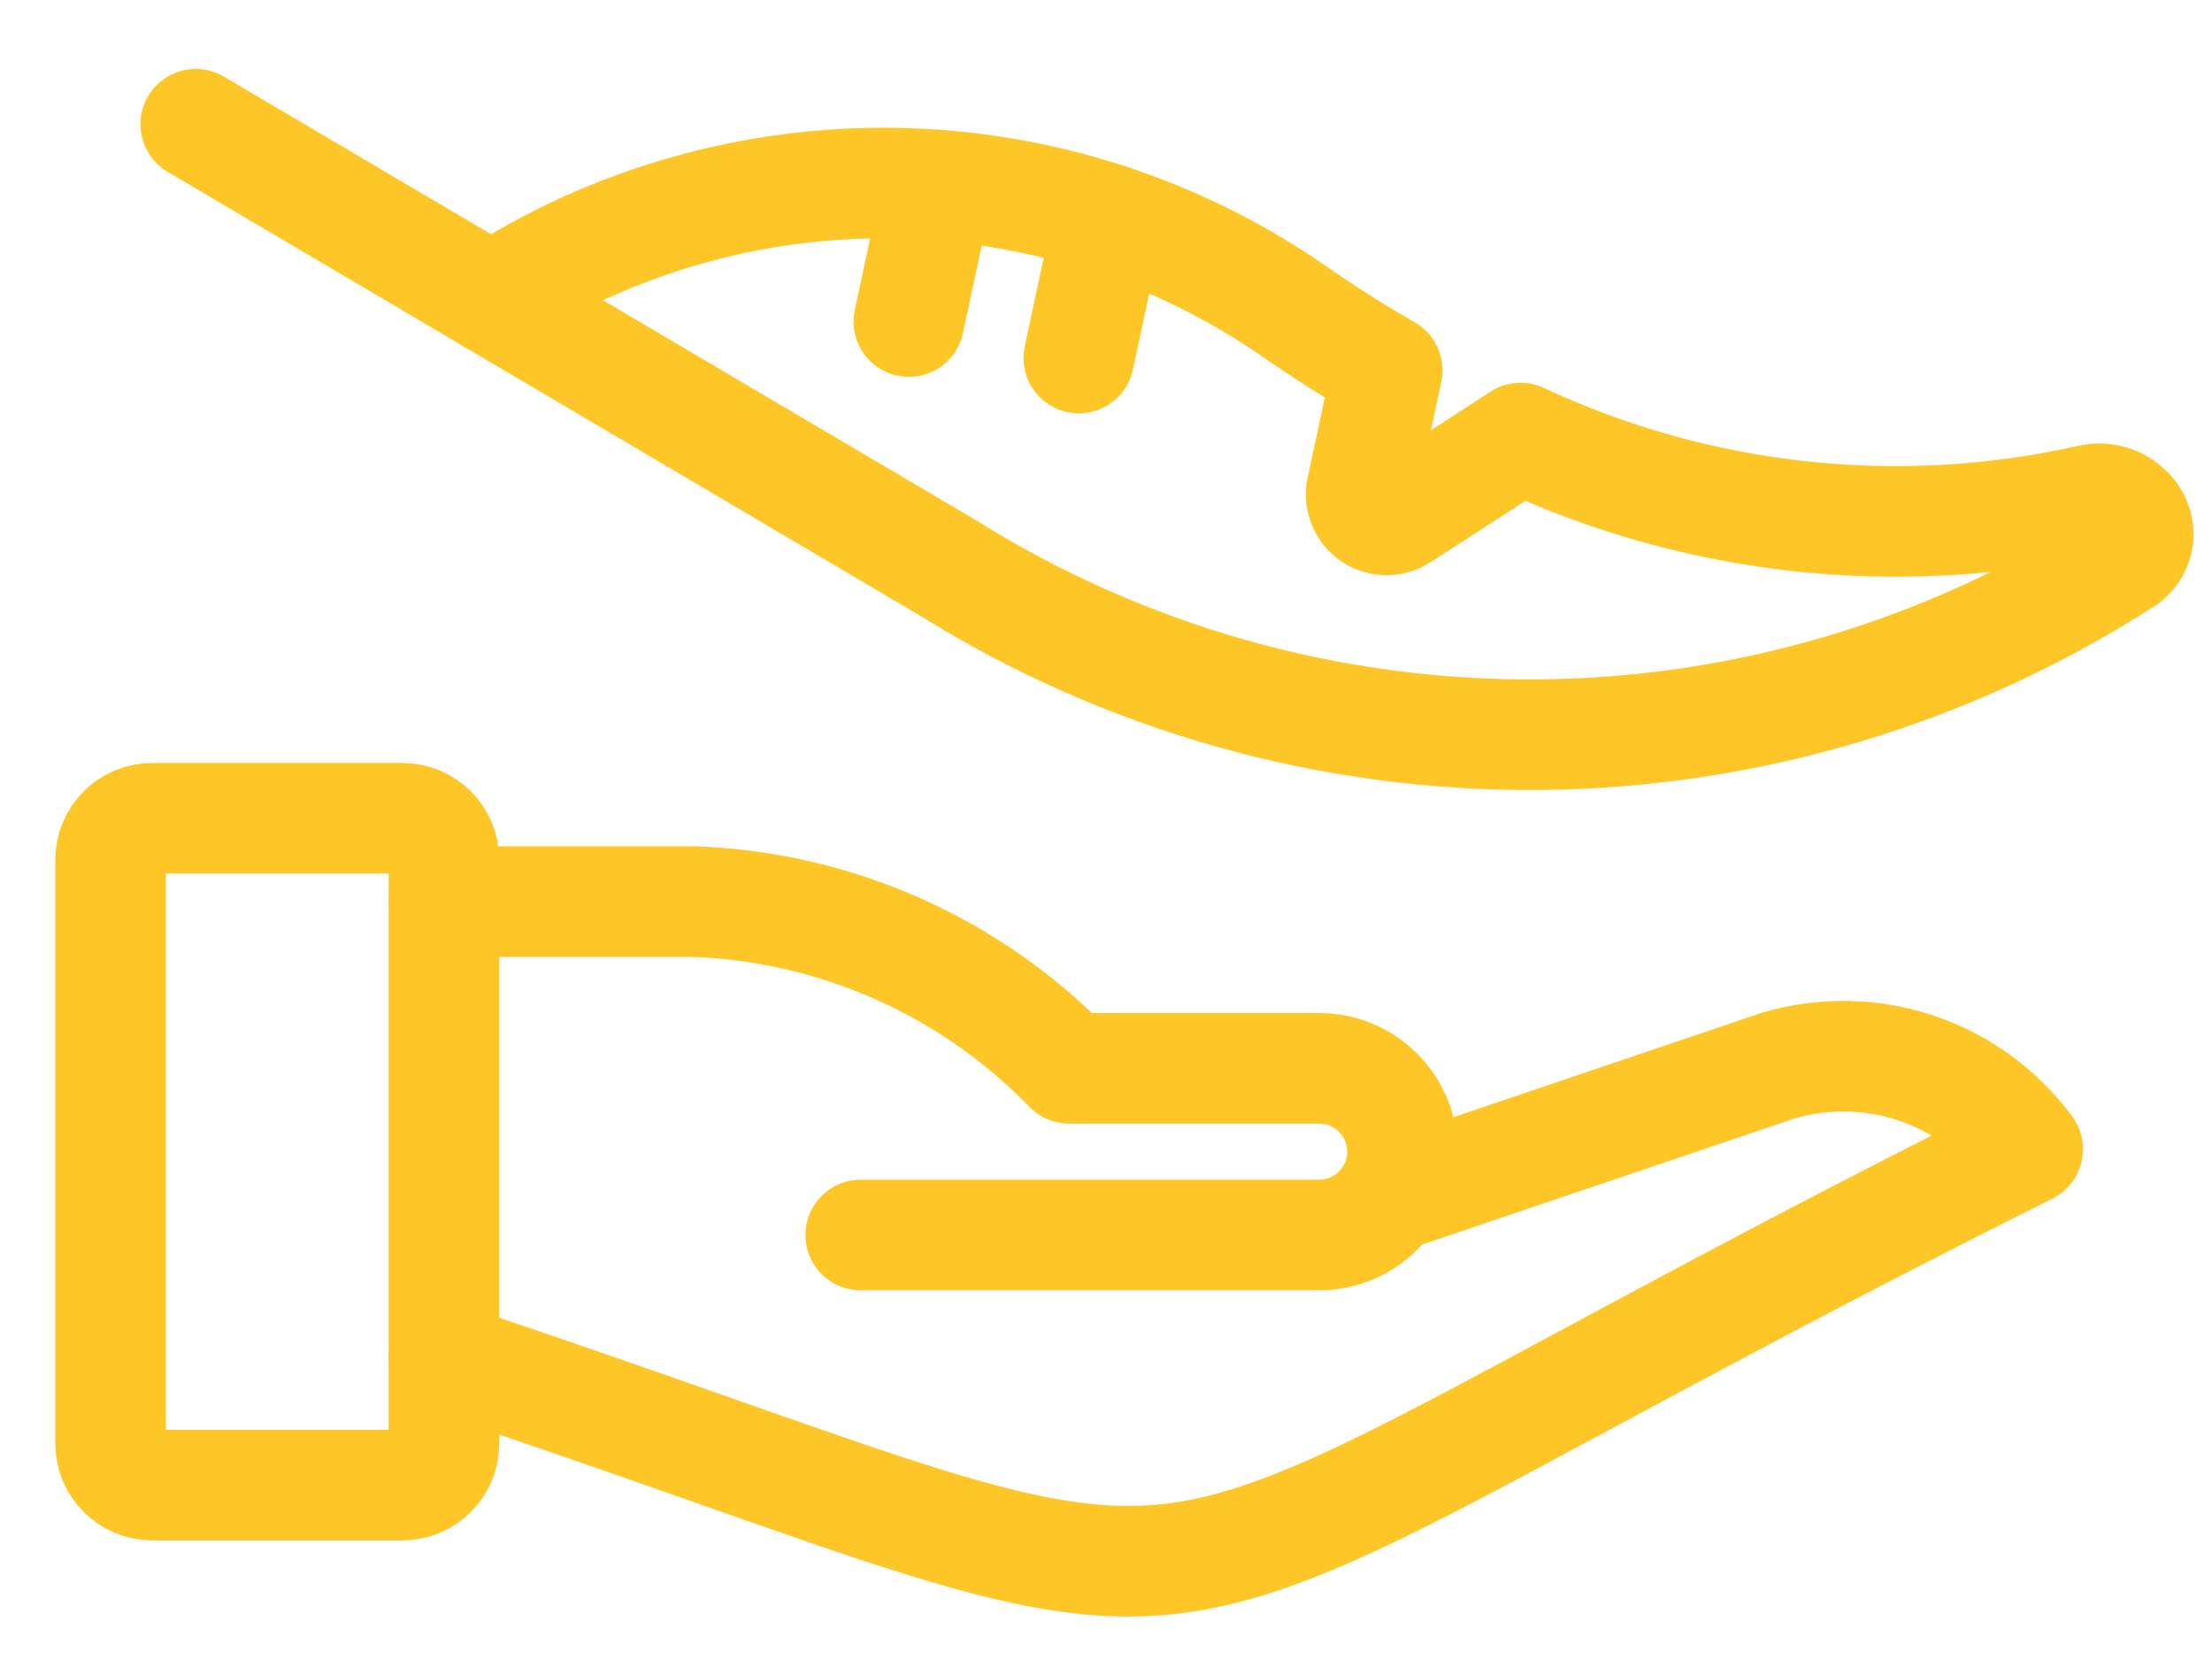
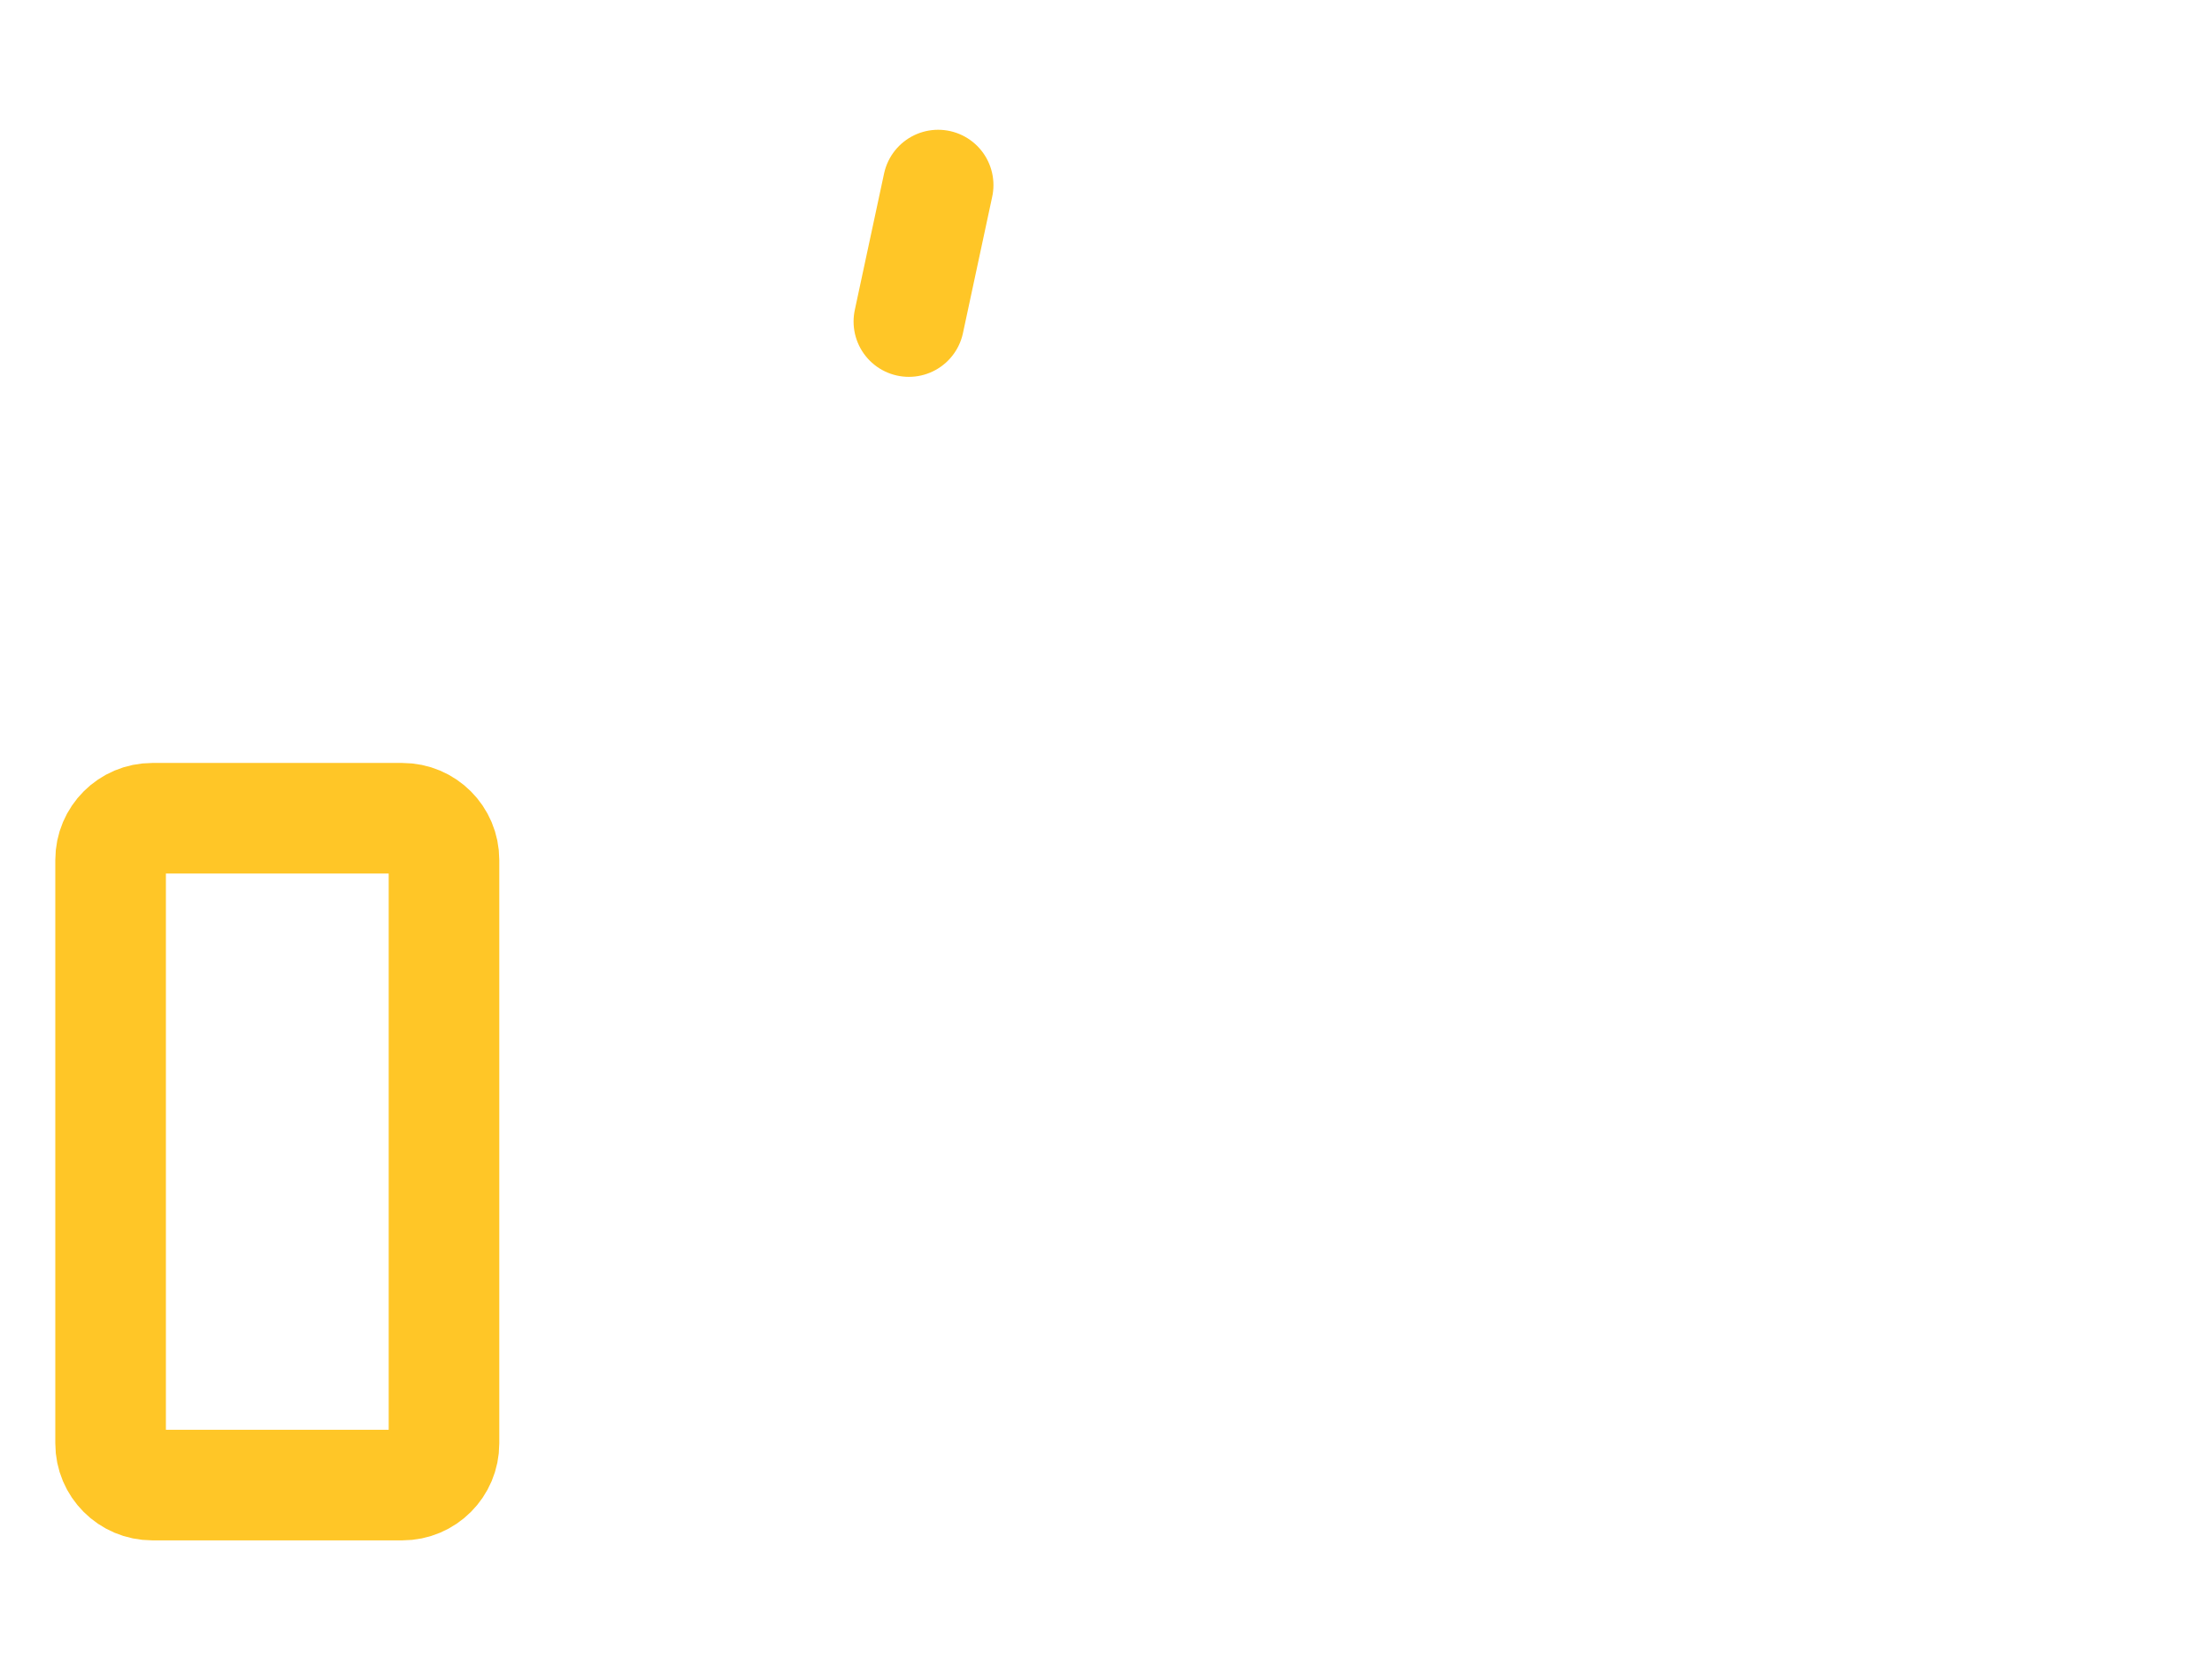
<svg xmlns="http://www.w3.org/2000/svg" width="60" height="45" viewBox="0 0 60 45" fill="none">
  <path d="M10.913 22.195H4.13C3.506 22.195 3 22.701 3 23.326V39.152C3 39.776 3.506 40.282 4.13 40.282H10.913C11.537 40.282 12.043 39.776 12.043 39.152V23.326C12.043 22.701 11.537 22.195 10.913 22.195Z" stroke="#FFC627" stroke-width="3" stroke-linecap="round" stroke-linejoin="round" />
-   <path d="M12.043 36.823C36.303 44.917 27.349 44.985 55 31.171C54.239 30.142 53.18 29.373 51.966 28.968C50.752 28.563 49.443 28.543 48.217 28.91L38.202 32.301" stroke="#FFC627" stroke-width="3" stroke-linecap="round" stroke-linejoin="round" />
-   <path d="M12.043 24.456H18.826C22.674 24.594 26.319 26.215 29 28.978H35.783C36.382 28.978 36.957 29.216 37.381 29.64C37.805 30.064 38.044 30.639 38.044 31.239C38.044 31.838 37.805 32.413 37.381 32.837C36.957 33.261 36.382 33.5 35.783 33.5H23.348" stroke="#FFC627" stroke-width="3" stroke-linecap="round" stroke-linejoin="round" />
-   <path fill-rule="evenodd" clip-rule="evenodd" d="M58.88 14.374C58.431 13.678 57.503 13.476 56.807 13.925C52.296 16.829 47.053 18.391 41.689 18.428C36.325 18.465 31.061 16.976 26.511 14.134C26.5 14.127 26.489 14.121 26.478 14.114L6.072 2.078C5.359 1.657 4.439 1.894 4.018 2.608C3.597 3.321 3.835 4.241 4.548 4.662L24.938 16.689C29.967 19.825 35.783 21.468 41.71 21.428C47.643 21.387 53.442 19.659 58.431 16.447C59.127 15.999 59.328 15.07 58.88 14.374Z" fill="#FFC627" />
-   <path d="M13.335 8.104C16.597 5.993 20.413 4.902 24.297 4.968C28.182 5.034 31.958 6.254 35.147 8.474C35.988 9.059 36.817 9.577 37.628 10.045L36.936 13.271C36.908 13.405 36.921 13.543 36.972 13.67C37.023 13.796 37.11 13.905 37.222 13.982C37.334 14.058 37.467 14.1 37.603 14.102C37.739 14.104 37.873 14.065 37.987 13.991L41.246 11.883C46.058 14.132 51.48 14.723 56.663 13.565C56.887 13.505 57.125 13.518 57.341 13.603C57.557 13.687 57.741 13.838 57.866 14.034C57.986 14.219 58.027 14.445 57.981 14.661C57.934 14.877 57.804 15.066 57.619 15.186" stroke="#FFC627" stroke-width="3" stroke-linecap="round" stroke-linejoin="round" />
  <path d="M25.447 5.02L24.653 8.722" stroke="#FFC627" stroke-width="3" stroke-linecap="round" stroke-linejoin="round" />
-   <path d="M30.071 5.939L29.263 9.71" stroke="#FFC627" stroke-width="3" stroke-linecap="round" stroke-linejoin="round" />
</svg>